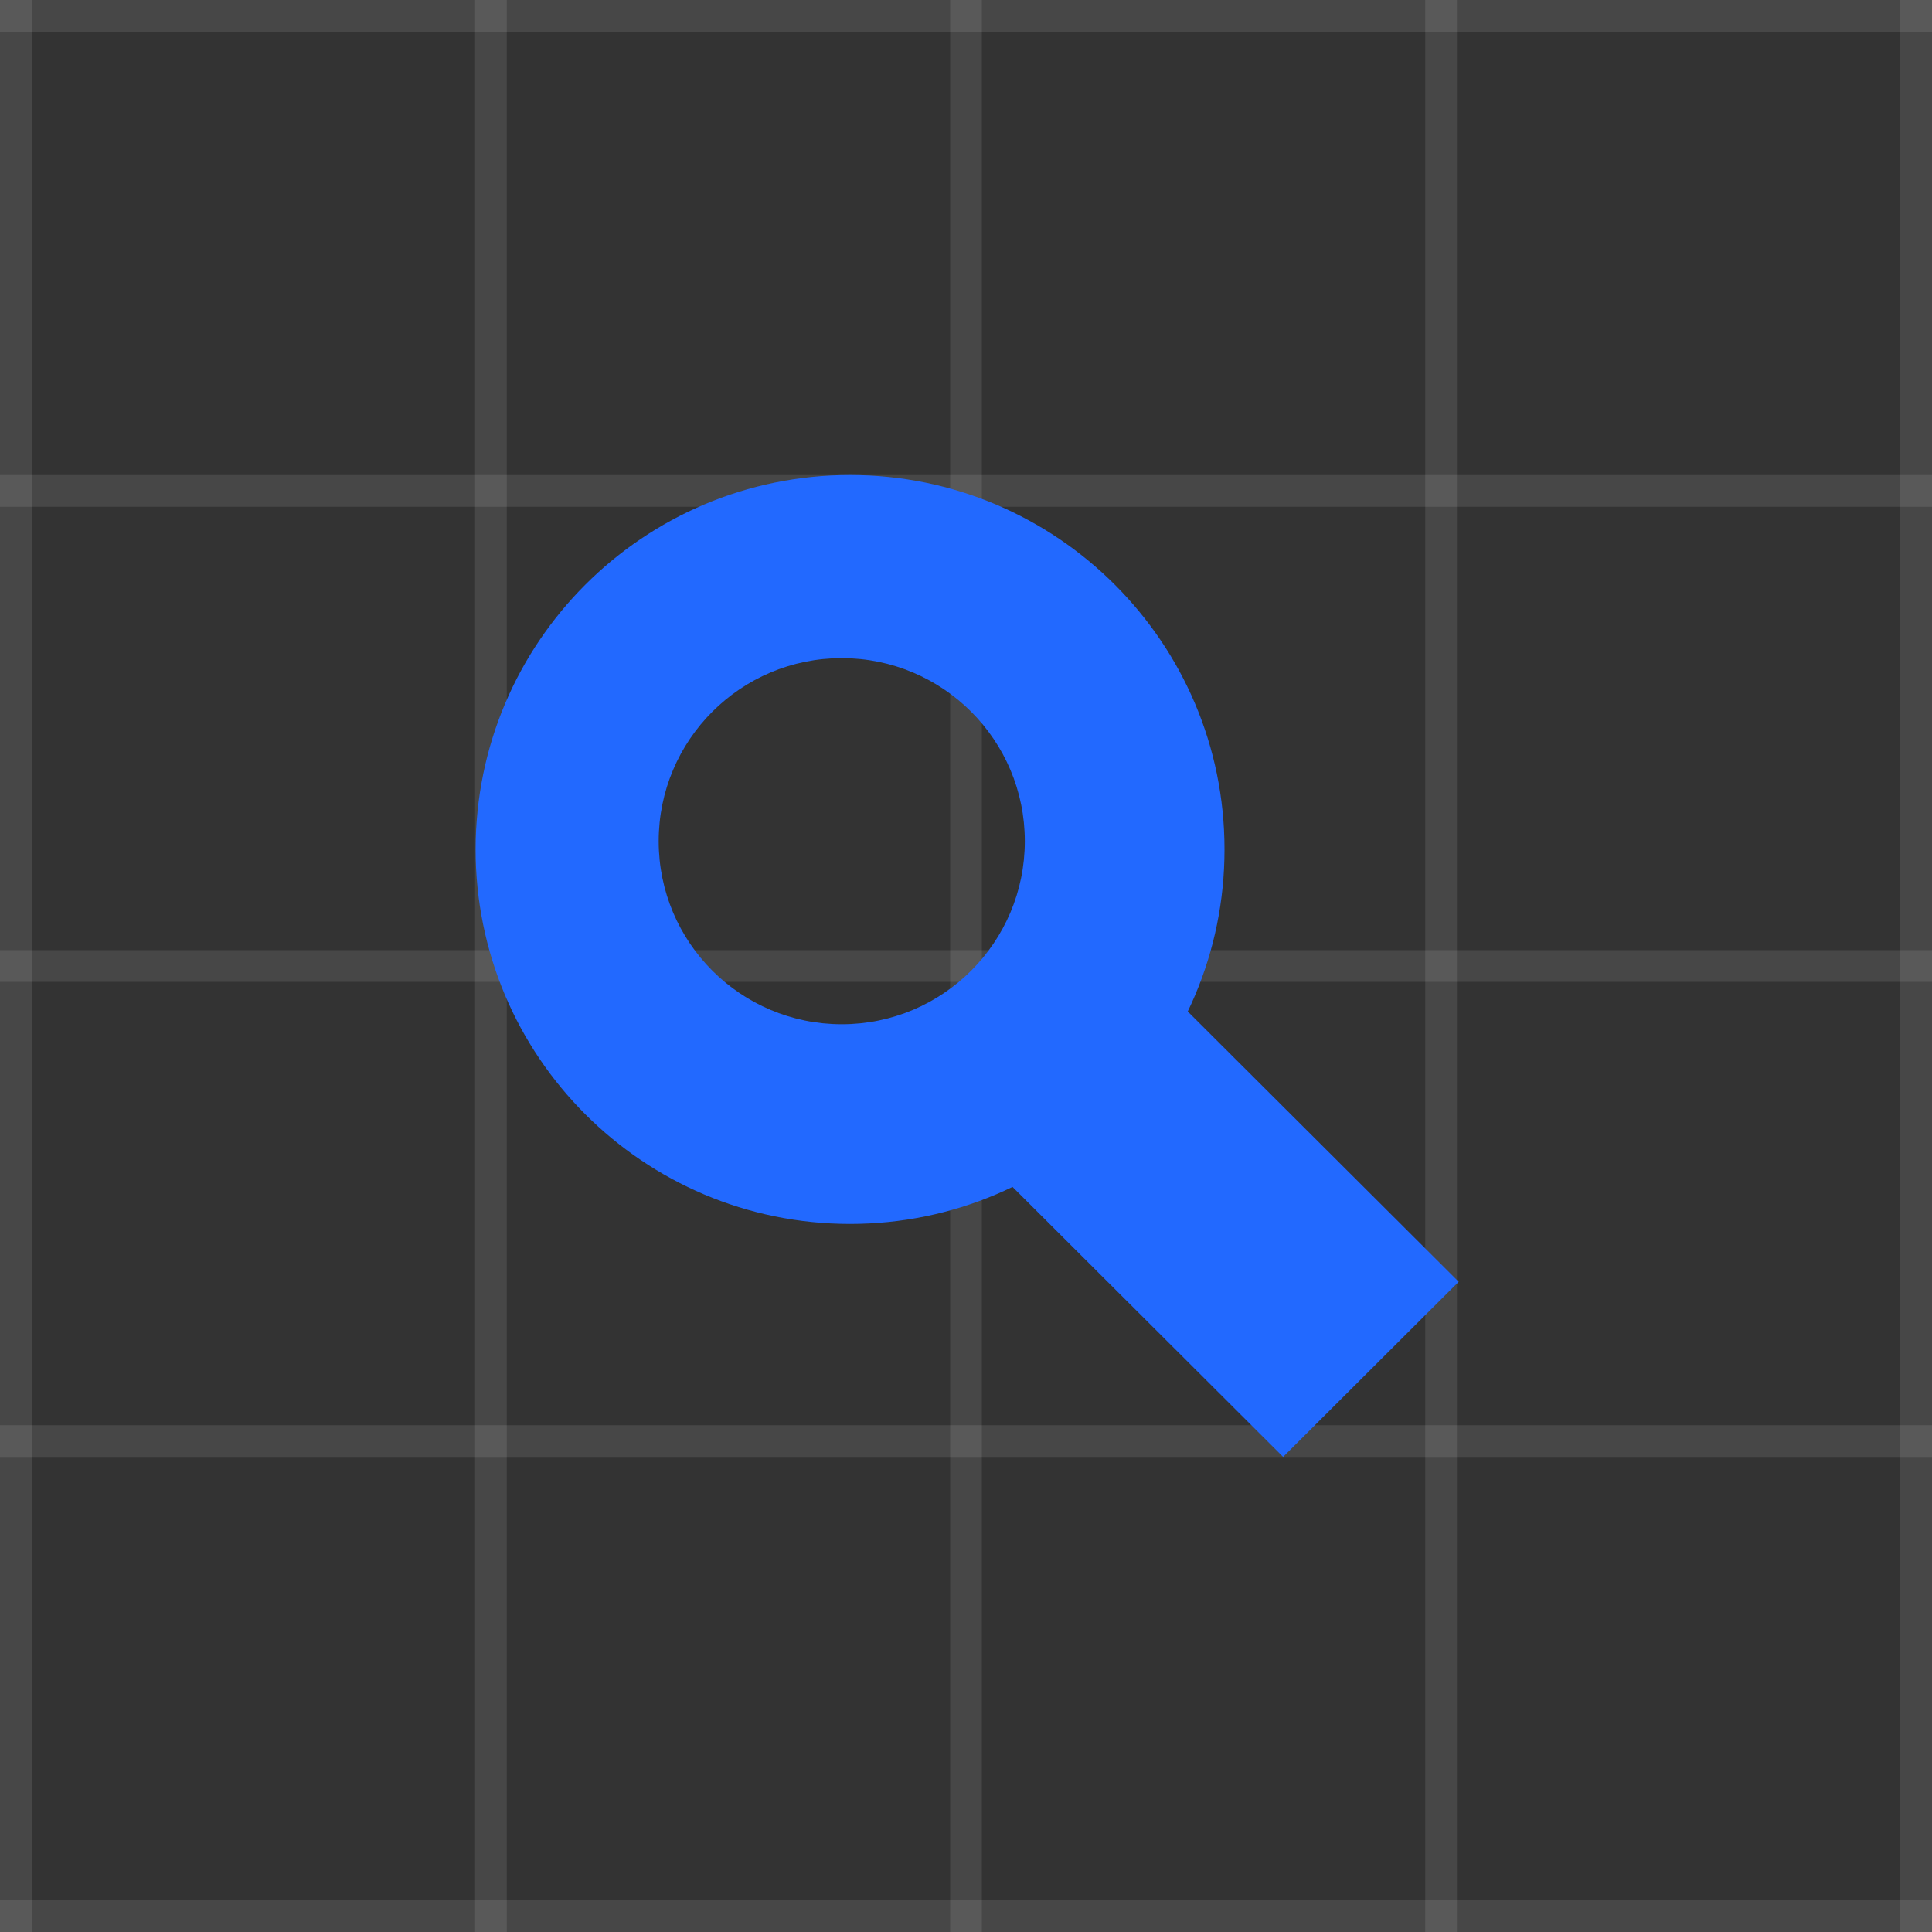
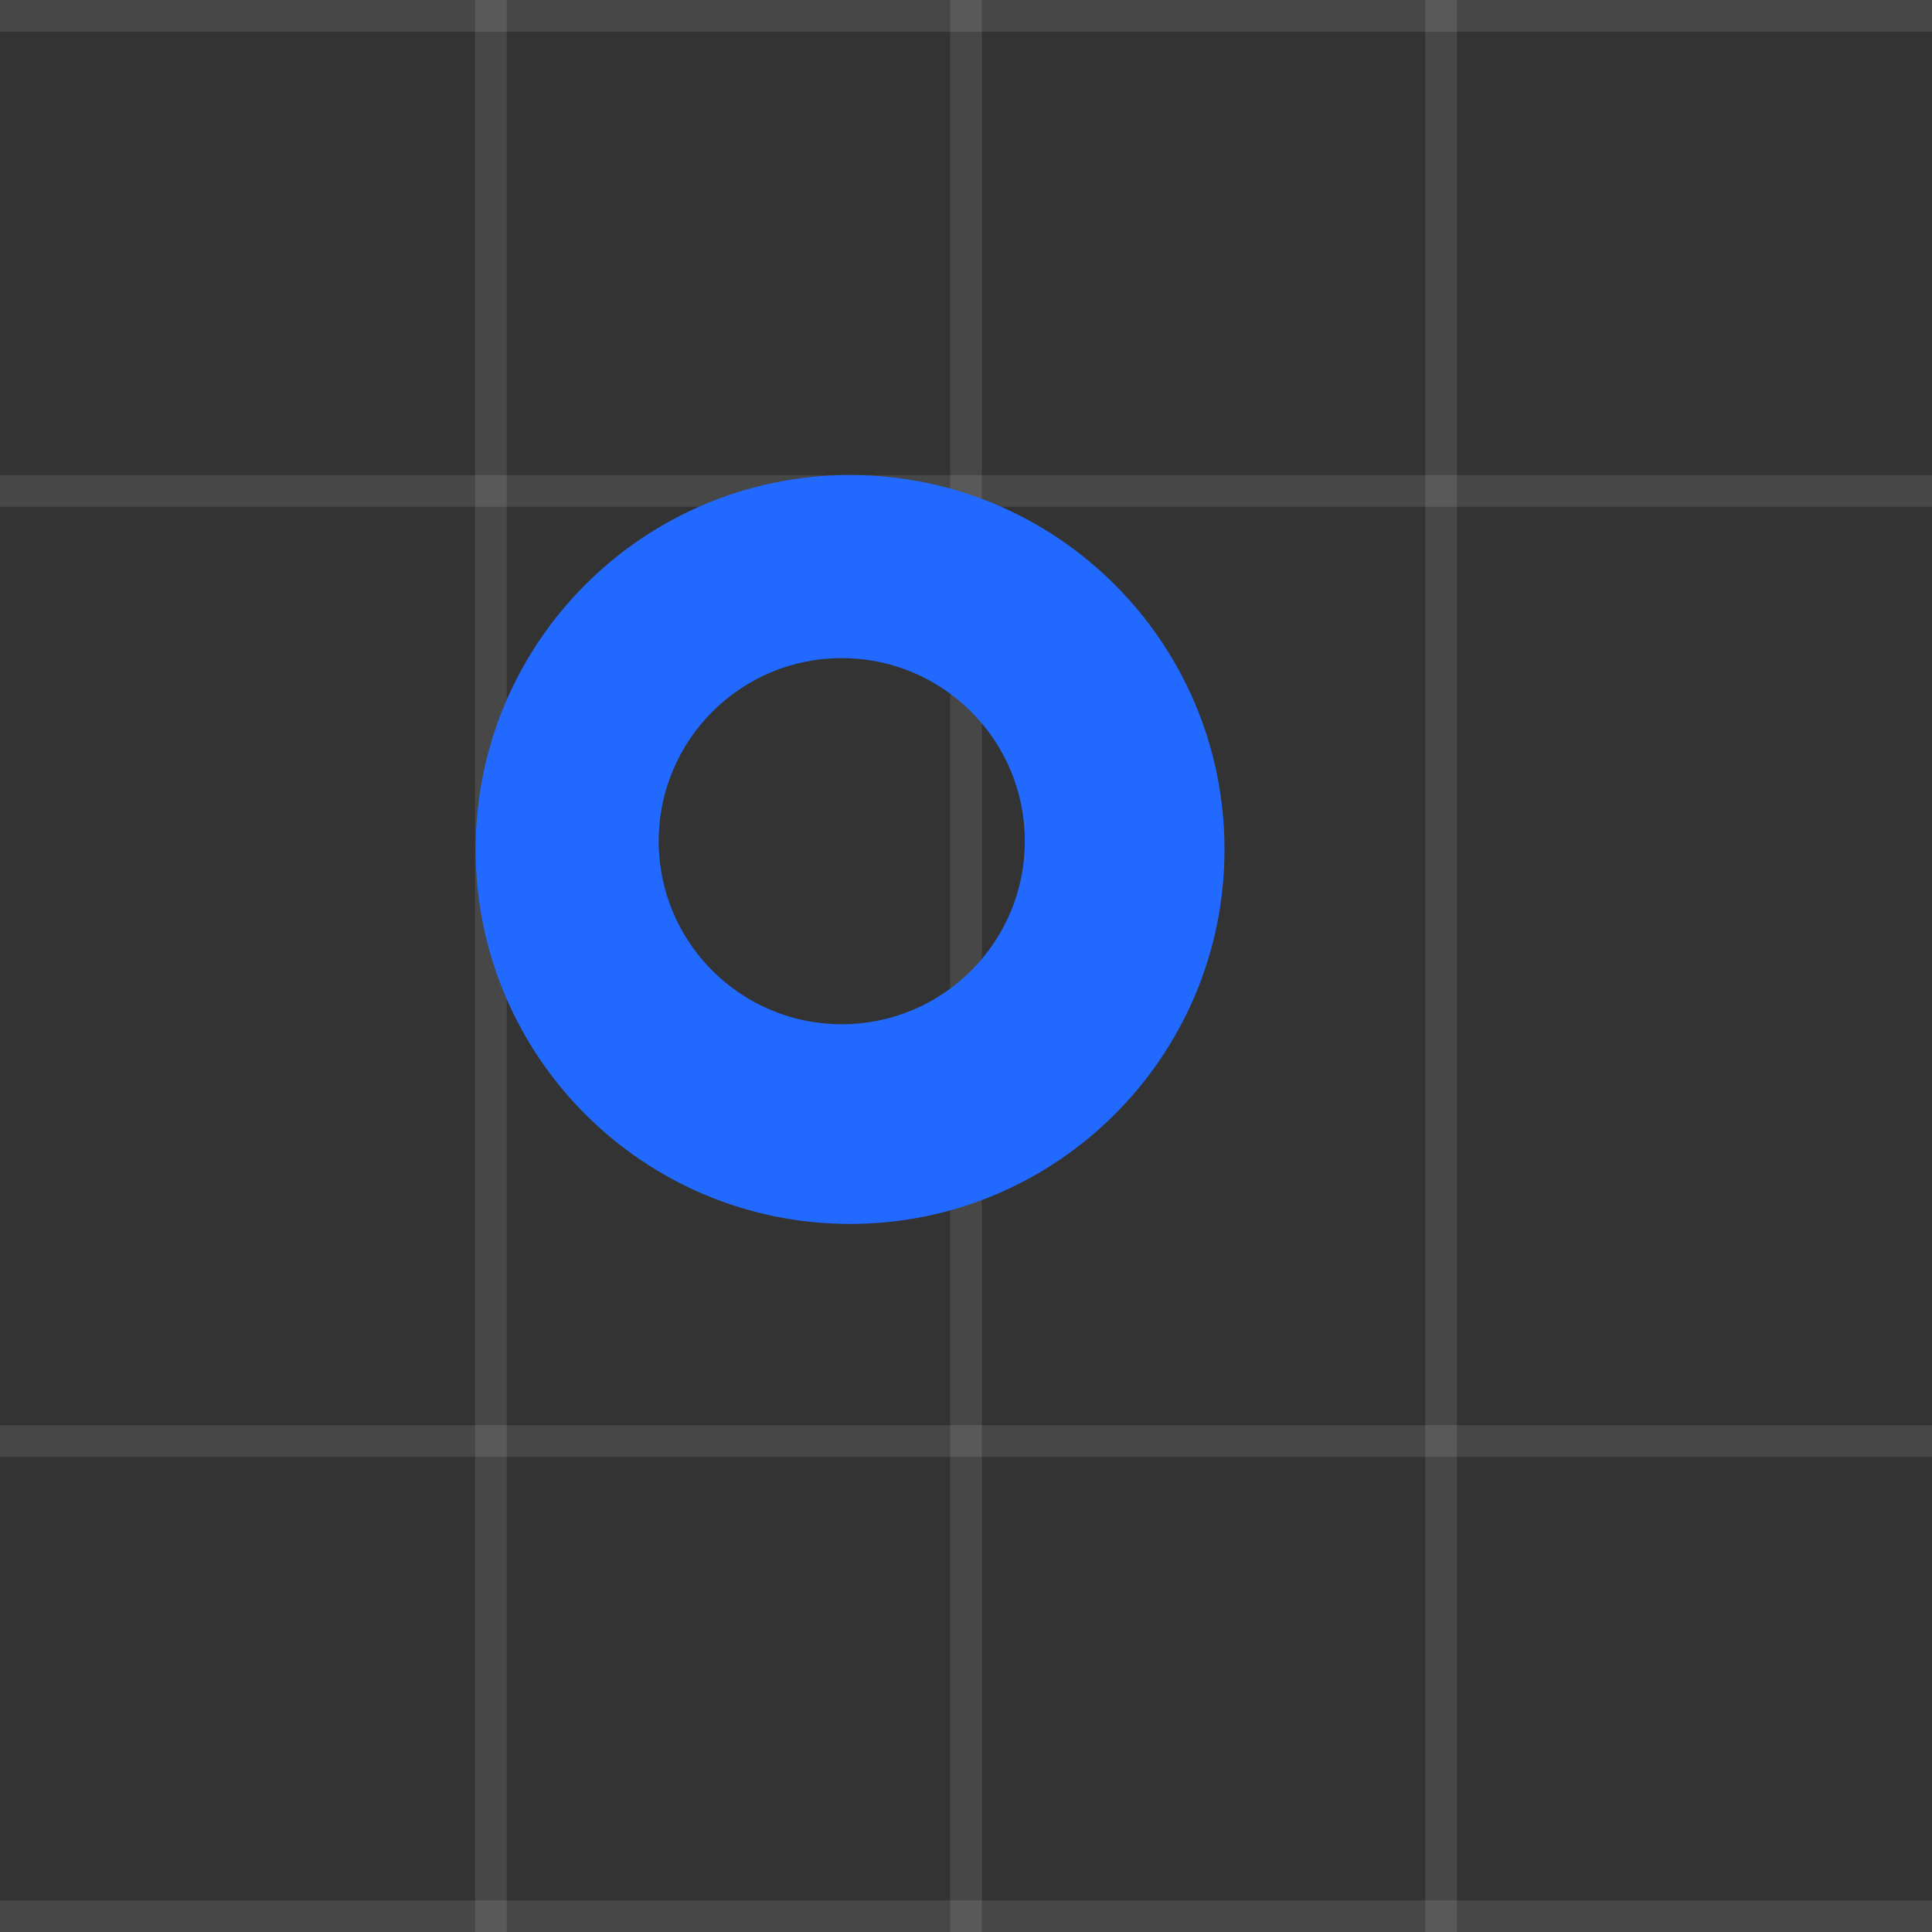
<svg xmlns="http://www.w3.org/2000/svg" width="61" height="61" viewBox="0 0 61 61" fill="none">
  <rect x="0" y="0" width="61" height="61" fill="#333333" stroke="none" />
  <g id="Group 1932">
    <g id="Group">
      <g id="Group 639">
        <g id="Group 637">
          <line id="Line 147" x1="61" y1="0.5" y2="0.5" stroke="white" stroke-opacity="0.1" />
          <line id="Line 148" x1="61" y1="15.5" y2="15.5" stroke="white" stroke-opacity="0.1" />
-           <line id="Line 149" x1="61" y1="30.5" y2="30.5" stroke="white" stroke-opacity="0.1" />
          <line id="Line 150" x1="61" y1="45.5" y2="45.5" stroke="white" stroke-opacity="0.1" />
          <line id="Line 151" x1="61" y1="60.5" y2="60.5" stroke="white" stroke-opacity="0.1" />
        </g>
        <g id="Group 638" opacity="0.1">
-           <line id="Line 147_2" x1="0.5" x2="0.5" y2="61" stroke="white" />
          <line id="Line 148_2" x1="15.5" x2="15.5" y2="61" stroke="white" />
          <line id="Line 149_2" x1="30.5" x2="30.5" y2="61" stroke="white" />
          <line id="Line 150_2" x1="45.5" x2="45.5" y2="61" stroke="white" />
-           <line id="Line 151_2" x1="60.5" x2="60.5" y2="61" stroke="white" />
        </g>
      </g>
    </g>
    <g id="Group 1077">
-       <path id="Union" d="M35.272 29.712L29.73 35.242L40.513 46L46.056 40.47L35.272 29.712Z" fill="#2269FF" />
      <path id="Subtract" fill-rule="evenodd" clip-rule="evenodd" d="M26.839 38.644C33.369 38.644 38.662 33.351 38.662 26.821C38.662 20.292 33.369 14.998 26.839 14.998C20.31 14.998 15.017 20.292 15.017 26.821C15.017 33.351 20.31 38.644 26.839 38.644ZM26.577 32.339C29.769 32.339 32.357 29.751 32.357 26.559C32.357 23.367 29.769 20.779 26.577 20.779C23.385 20.779 20.797 23.367 20.797 26.559C20.797 29.751 23.385 32.339 26.577 32.339Z" fill="#2269FF" />
    </g>
  </g>
</svg>